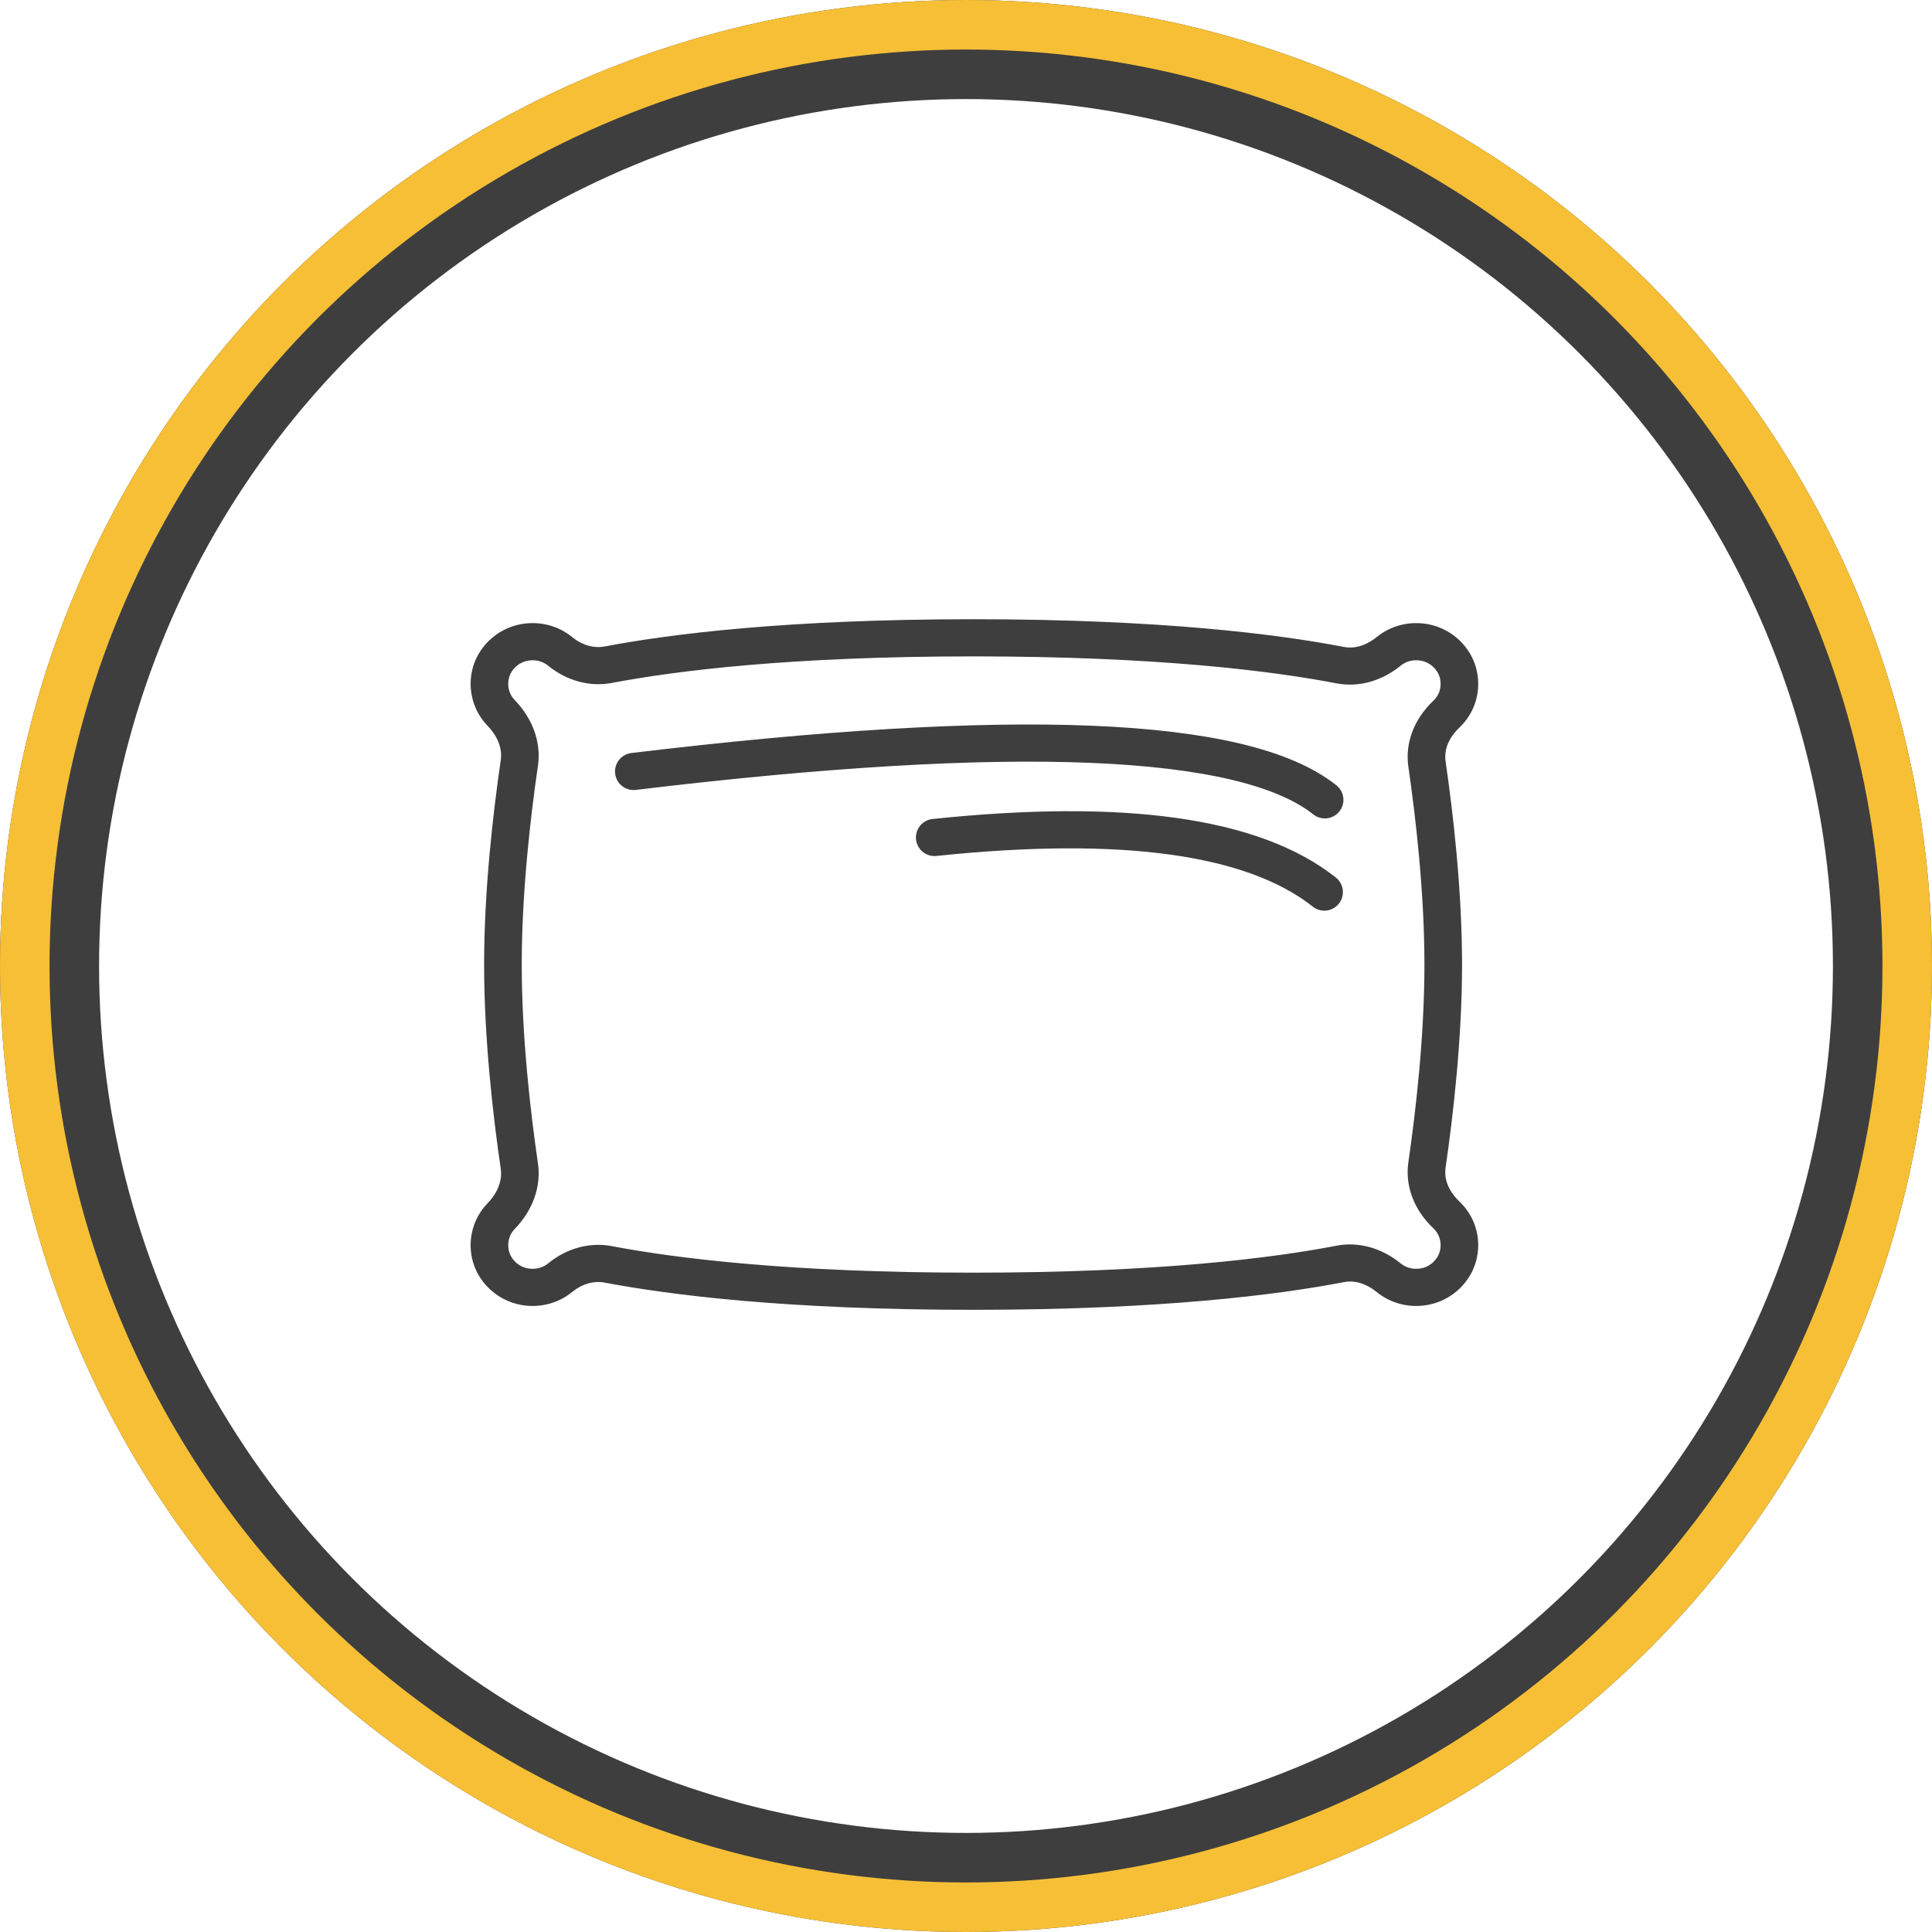
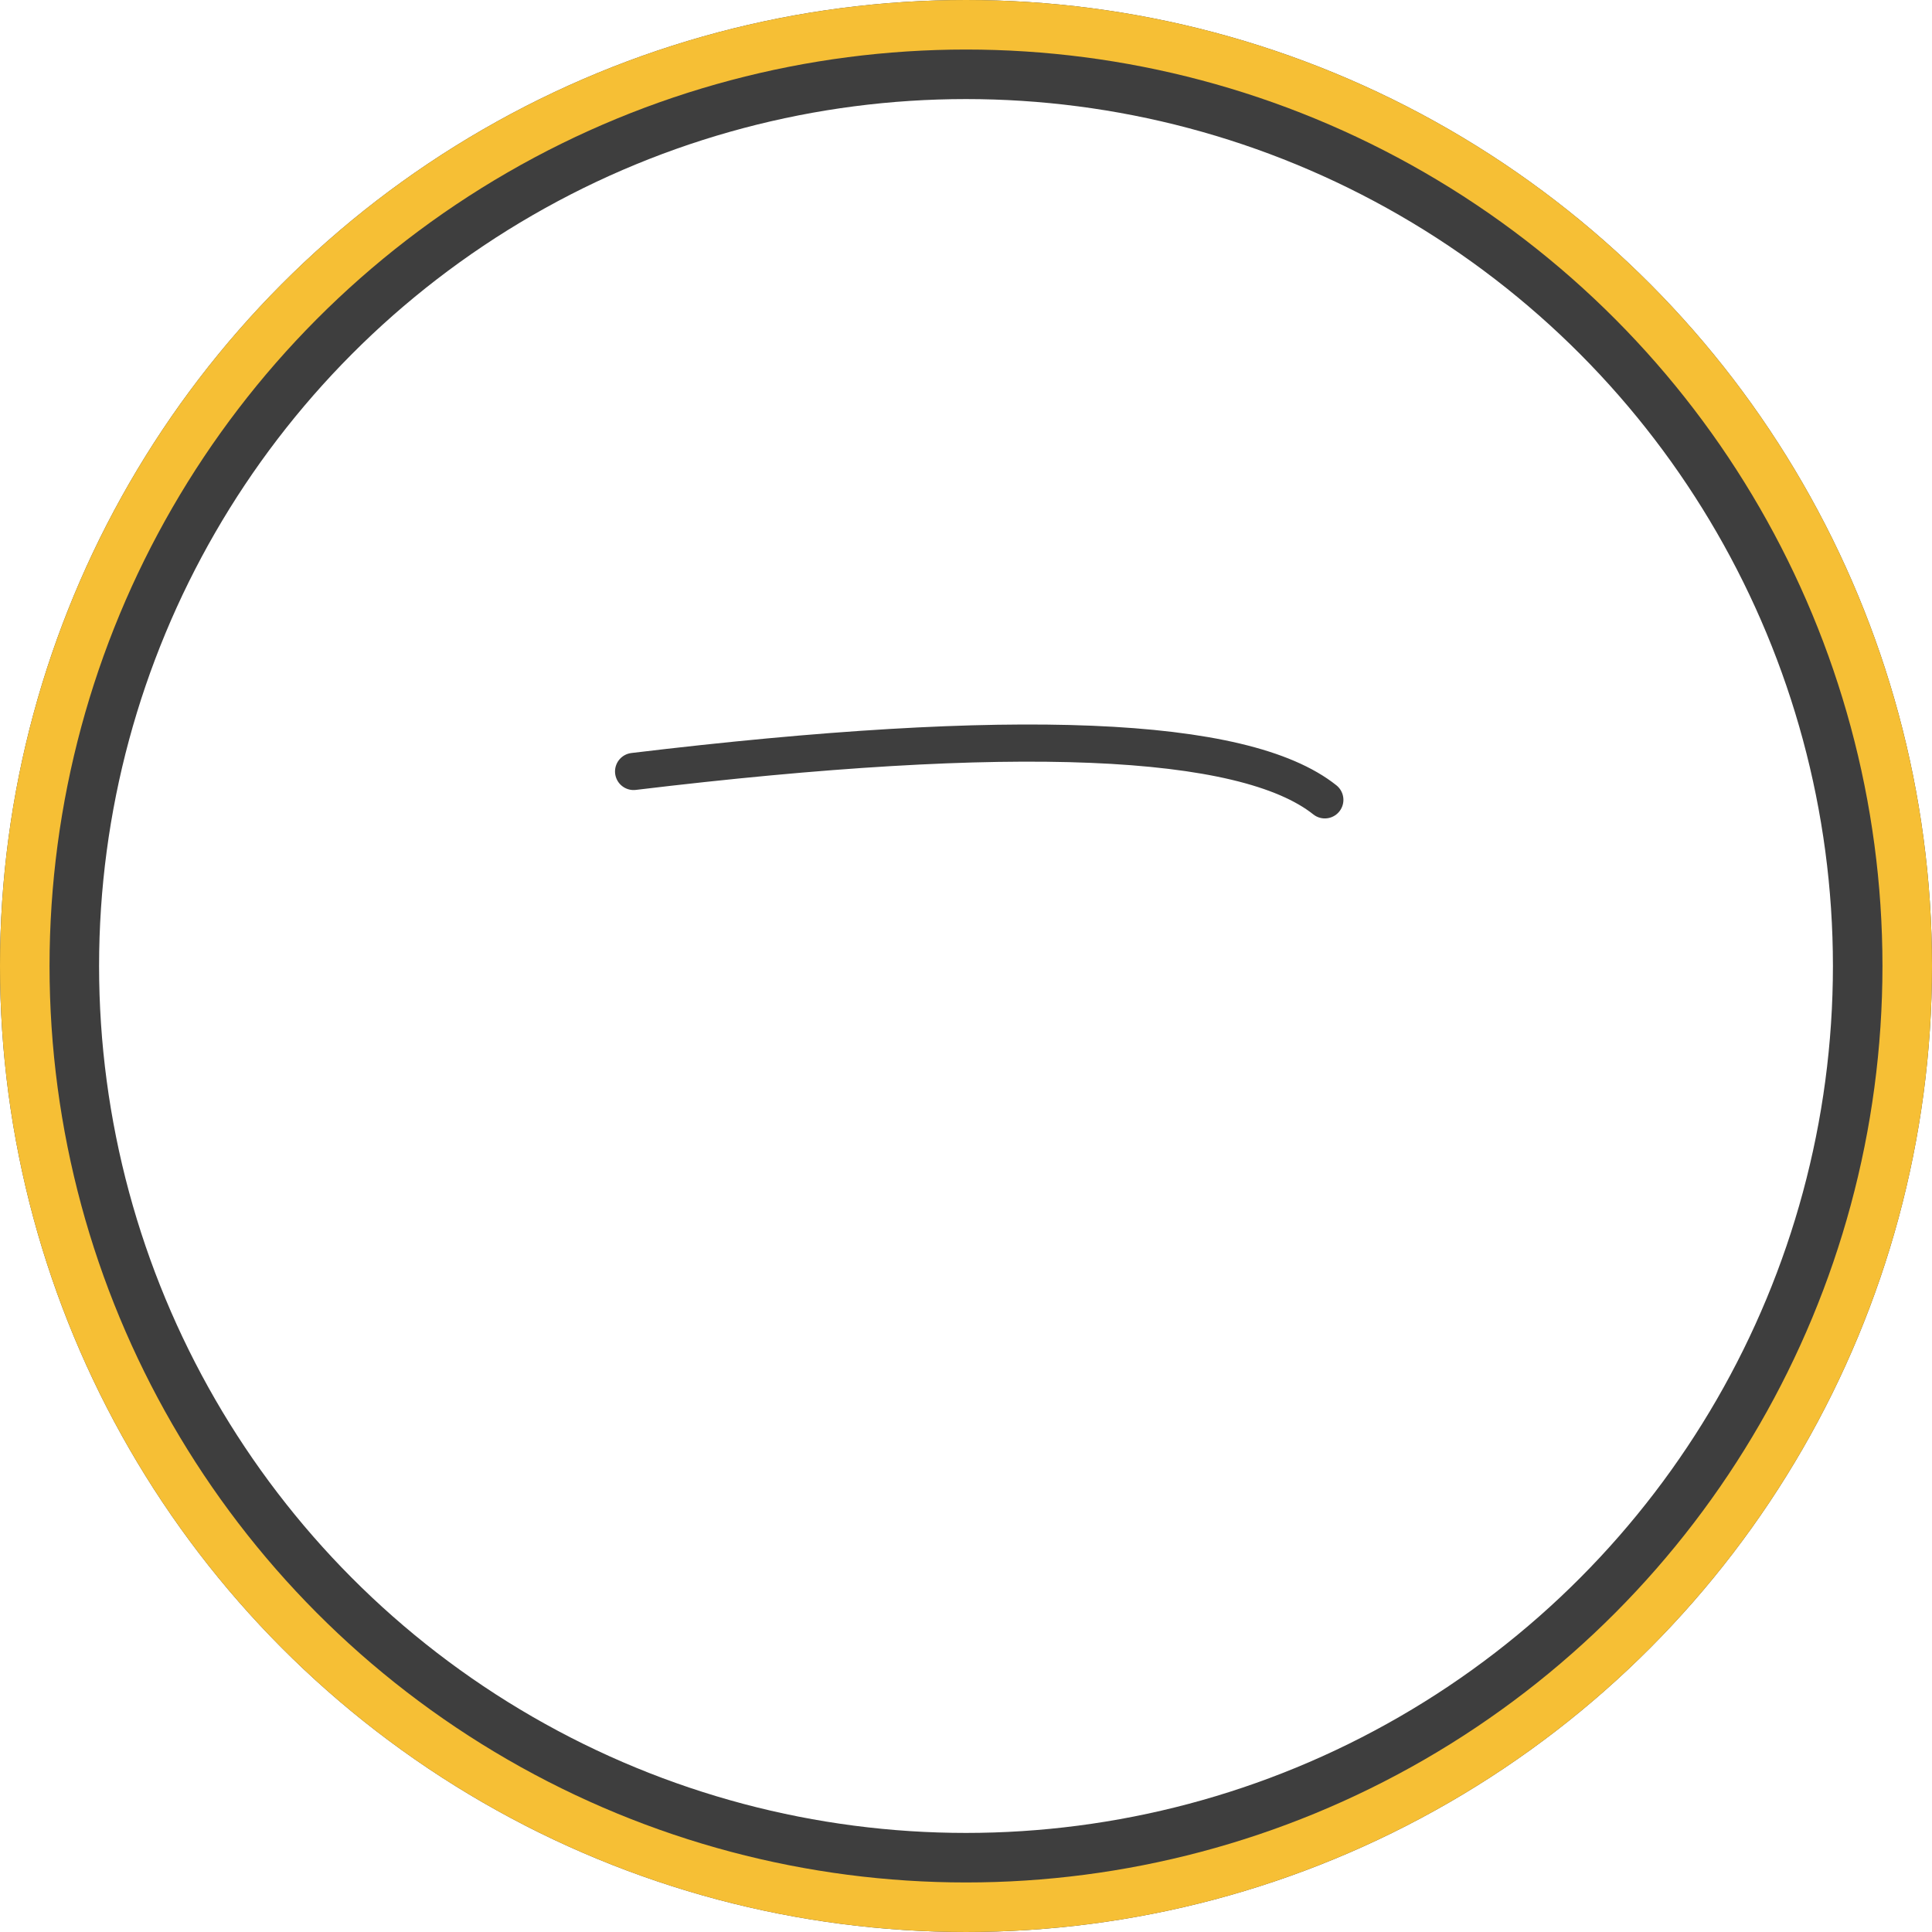
<svg xmlns="http://www.w3.org/2000/svg" width="78px" height="78px" viewBox="0 0 78 78" version="1.1">
  <title>comfort</title>
  <desc>Created with Sketch.</desc>
  <defs>
    <circle id="path-1" cx="39" cy="39" r="39" />
  </defs>
  <g id="Page-1" stroke="none" stroke-width="1" fill="none" fill-rule="evenodd">
    <g id="product-detail_alt@2x-(FINAL)" transform="translate(-129, -2260)">
      <g id="comfort" transform="translate(129, 2260)">
-         <path d="M58.362,47.143 C58.362,47.143 58.362,47.143 58.362,47.143 C58.666,45.054 59.027,41.935 59.027,38.941 C59.027,35.946 58.666,32.828 58.362,30.739 C58.269,30.099 58.671,29.61 58.919,29.375 C59.534,28.793 59.799,27.948 59.629,27.117 C59.432,26.148 58.633,25.377 57.642,25.198 C56.9,25.065 56.15,25.255 55.579,25.721 C55.337,25.918 54.847,26.232 54.255,26.118 C51.611,25.608 46.868,25 39.286,25 C31.775,25 27.054,25.597 24.416,26.099 C23.974,26.183 23.496,26.045 23.103,25.723 C22.53,25.253 21.772,25.062 21.025,25.2 C20.057,25.38 19.266,26.133 19.058,27.076 C18.881,27.882 19.116,28.716 19.687,29.305 C19.925,29.55 20.309,30.057 20.216,30.696 C19.91,32.794 19.545,35.927 19.545,38.941 C19.545,41.954 19.91,45.088 20.216,47.186 C20.309,47.824 19.925,48.331 19.687,48.576 C19.116,49.165 18.881,49.999 19.058,50.806 C19.266,51.748 20.057,52.501 21.025,52.681 C21.772,52.82 22.53,52.628 23.103,52.158 C23.496,51.836 23.975,51.697 24.416,51.783 C27.054,52.284 31.775,52.881 39.286,52.881 C46.868,52.881 51.611,52.273 54.256,51.763 C54.843,51.649 55.337,51.963 55.578,52.161 C56.15,52.627 56.903,52.818 57.641,52.683 C58.633,52.504 59.432,51.733 59.629,50.765 C59.799,49.933 59.534,49.089 58.919,48.507 C58.671,48.272 58.269,47.782 58.362,47.143 Z M56.859,30.952 C57.155,32.992 57.508,36.035 57.508,38.941 C57.508,41.847 57.155,44.889 56.859,46.929 C56.721,47.881 57.088,48.851 57.868,49.589 C58.109,49.817 58.208,50.138 58.141,50.469 C58.066,50.835 57.749,51.139 57.368,51.208 C57.068,51.263 56.773,51.19 56.545,51.004 C55.783,50.382 54.841,50.122 53.965,50.291 C51.386,50.789 46.746,51.381 39.286,51.381 C31.895,51.381 27.276,50.799 24.704,50.31 C24.523,50.275 24.34,50.258 24.157,50.258 C23.442,50.258 22.727,50.518 22.134,51.003 C21.905,51.191 21.614,51.263 21.305,51.207 C20.934,51.138 20.621,50.842 20.542,50.487 C20.471,50.164 20.559,49.845 20.784,49.613 C21.513,48.861 21.854,47.898 21.719,46.972 C21.42,44.922 21.064,41.865 21.064,38.941 C21.064,36.016 21.42,32.959 21.719,30.91 C21.854,29.983 21.513,29.021 20.784,28.268 C20.559,28.036 20.471,27.718 20.542,27.395 C20.621,27.04 20.934,26.743 21.305,26.675 C21.61,26.618 21.904,26.69 22.134,26.878 C22.879,27.488 23.816,27.74 24.703,27.572 C27.276,27.083 31.895,26.5 39.286,26.5 C46.746,26.5 51.386,27.093 53.964,27.59 C54.842,27.759 55.783,27.5 56.546,26.877 C56.773,26.691 57.065,26.619 57.368,26.674 C57.749,26.742 58.066,27.046 58.141,27.413 C58.208,27.743 58.109,28.064 57.868,28.292 C57.088,29.031 56.721,30 56.859,30.952 Z" id="pillow" fill="#3E3E3E" fill-rule="nonzero" />
        <path d="M53.487,32.292 C50.216,29.684 40.913,29.301 25.58,31.146" id="Path-2" stroke="#3E3E3E" stroke-width="1.5" stroke-linecap="round" />
-         <path d="M53.466,36.016 C50.603,33.749 45.357,33.014 37.728,33.811" id="Path-2-Copy" stroke="#3E3E3E" stroke-width="1.5" stroke-linecap="round" />
        <g id="Oval-4" stroke-linejoin="square">
          <circle stroke="#3E3E3E" stroke-width="4" cx="39" cy="39" r="37" />
          <circle stroke="#F6BF35" stroke-width="2" cx="39" cy="39" r="38" />
        </g>
      </g>
    </g>
  </g>
</svg>